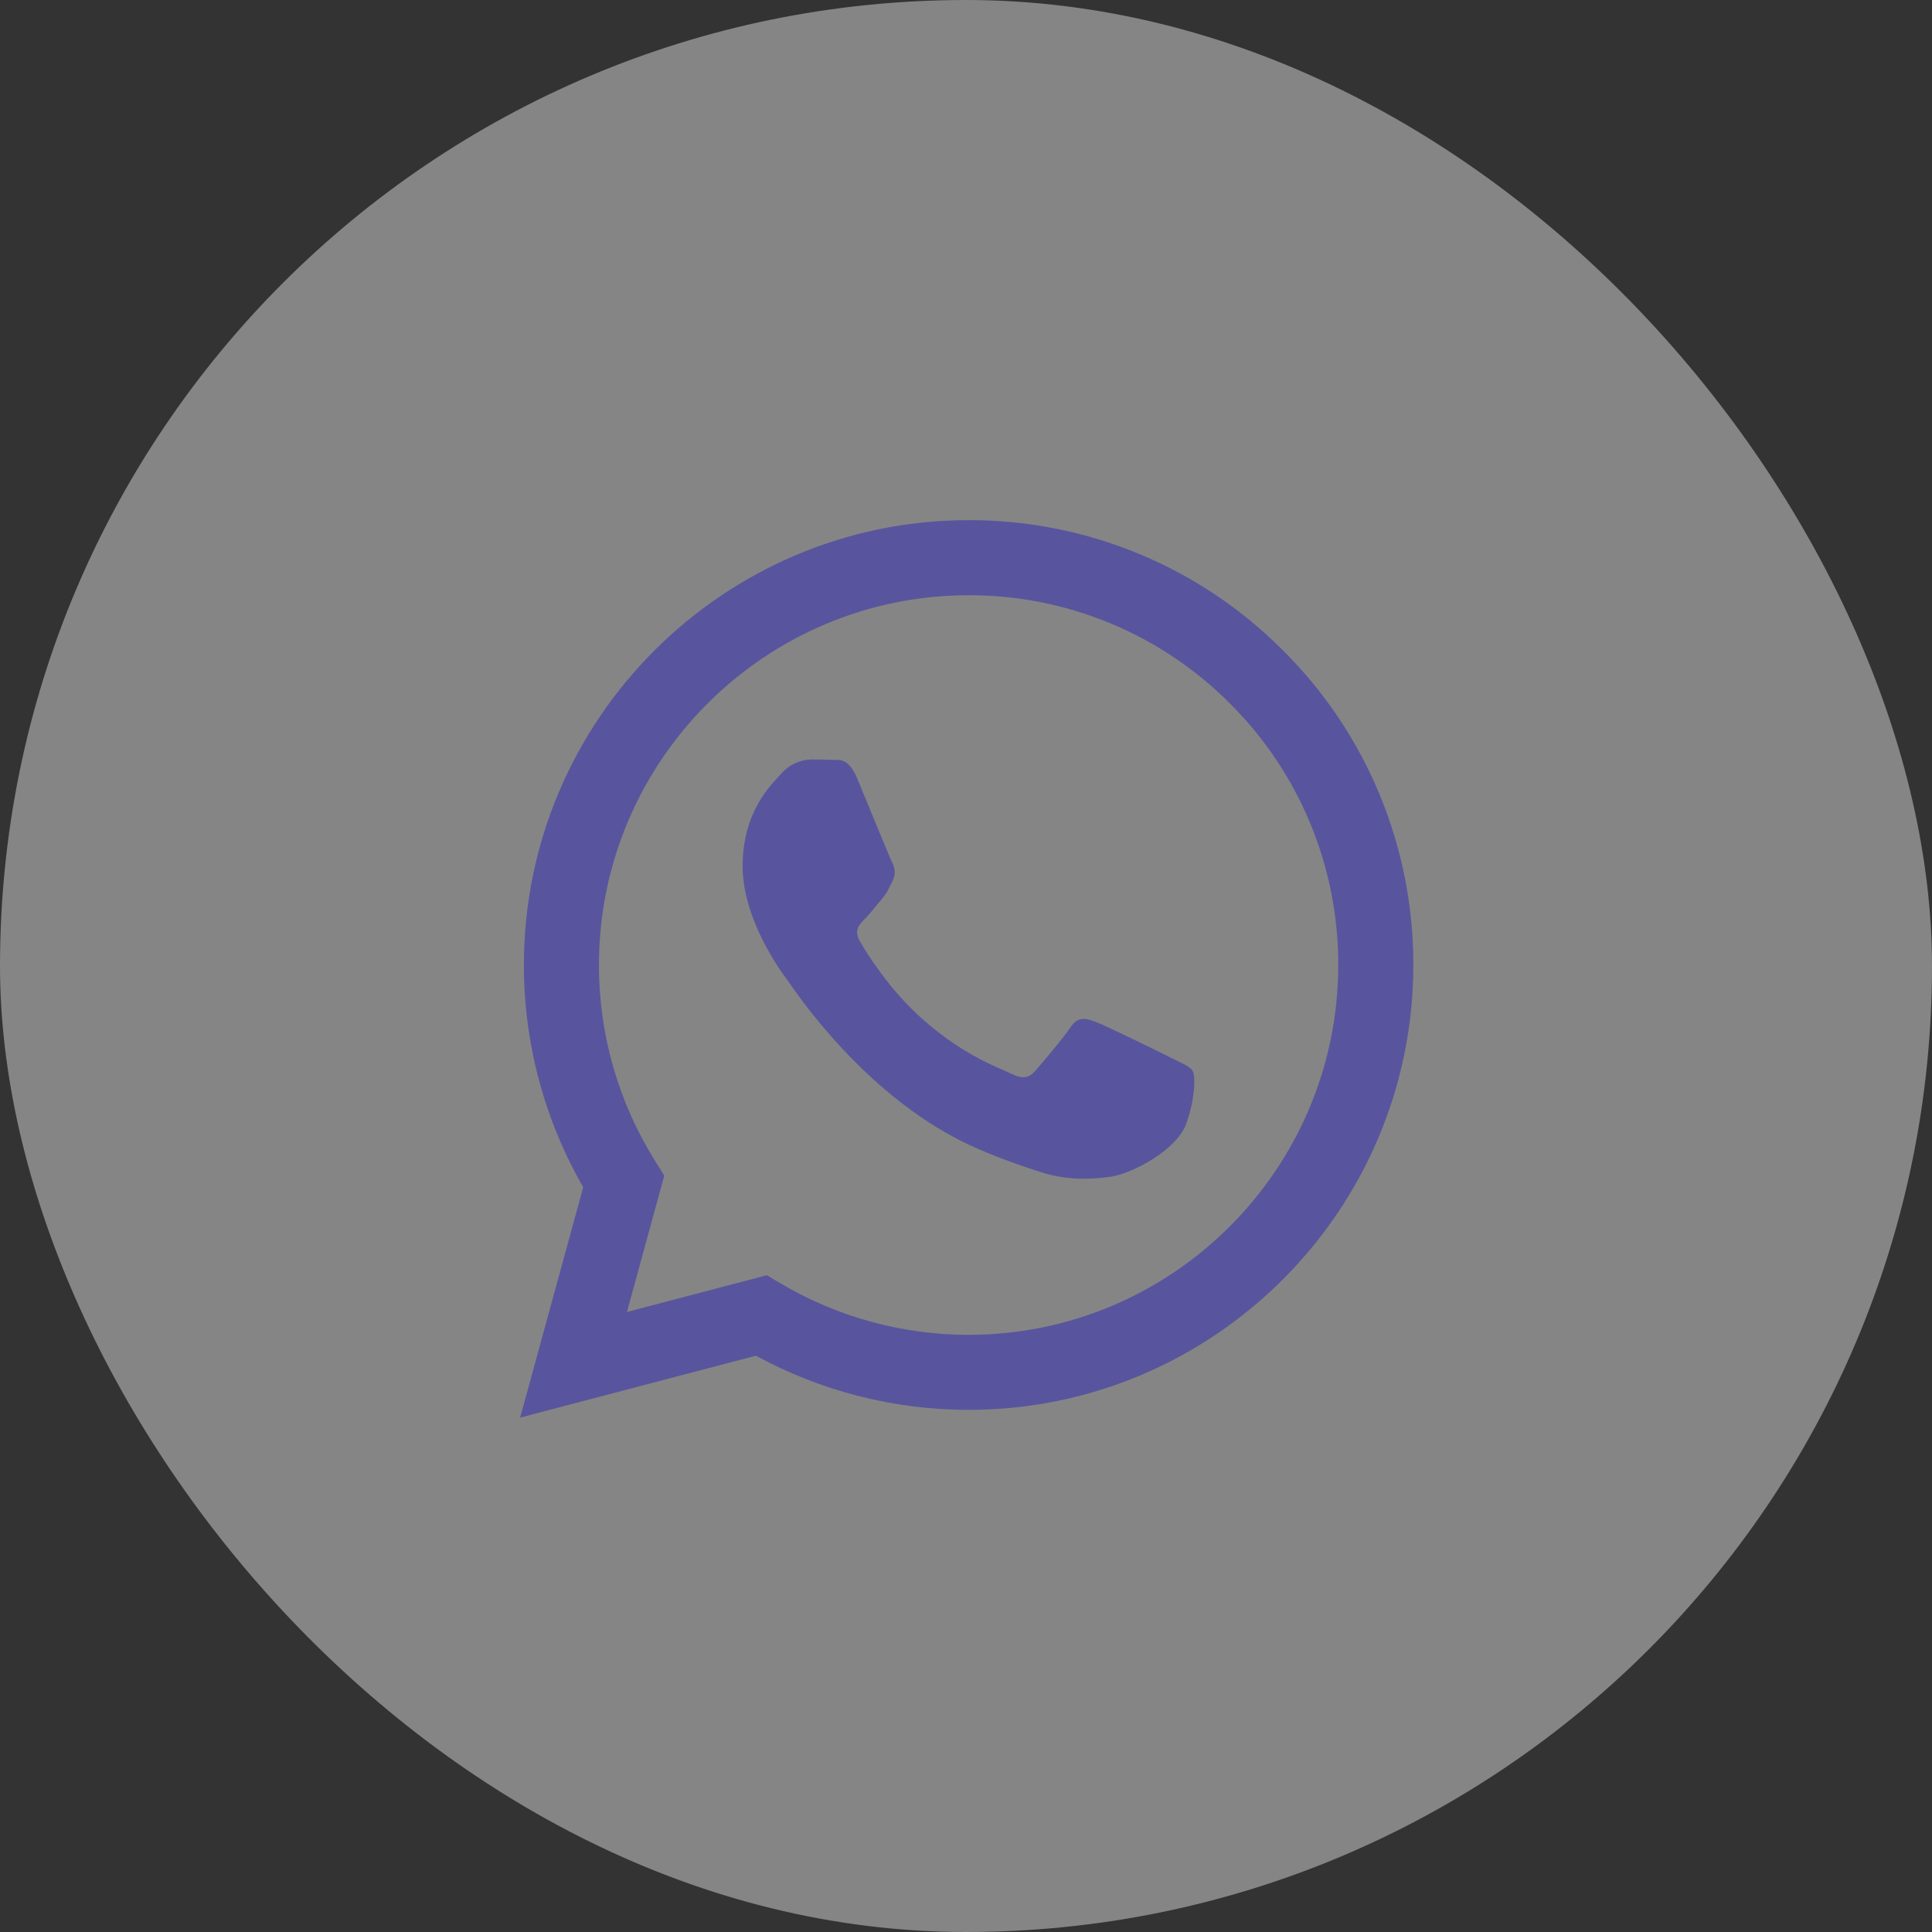
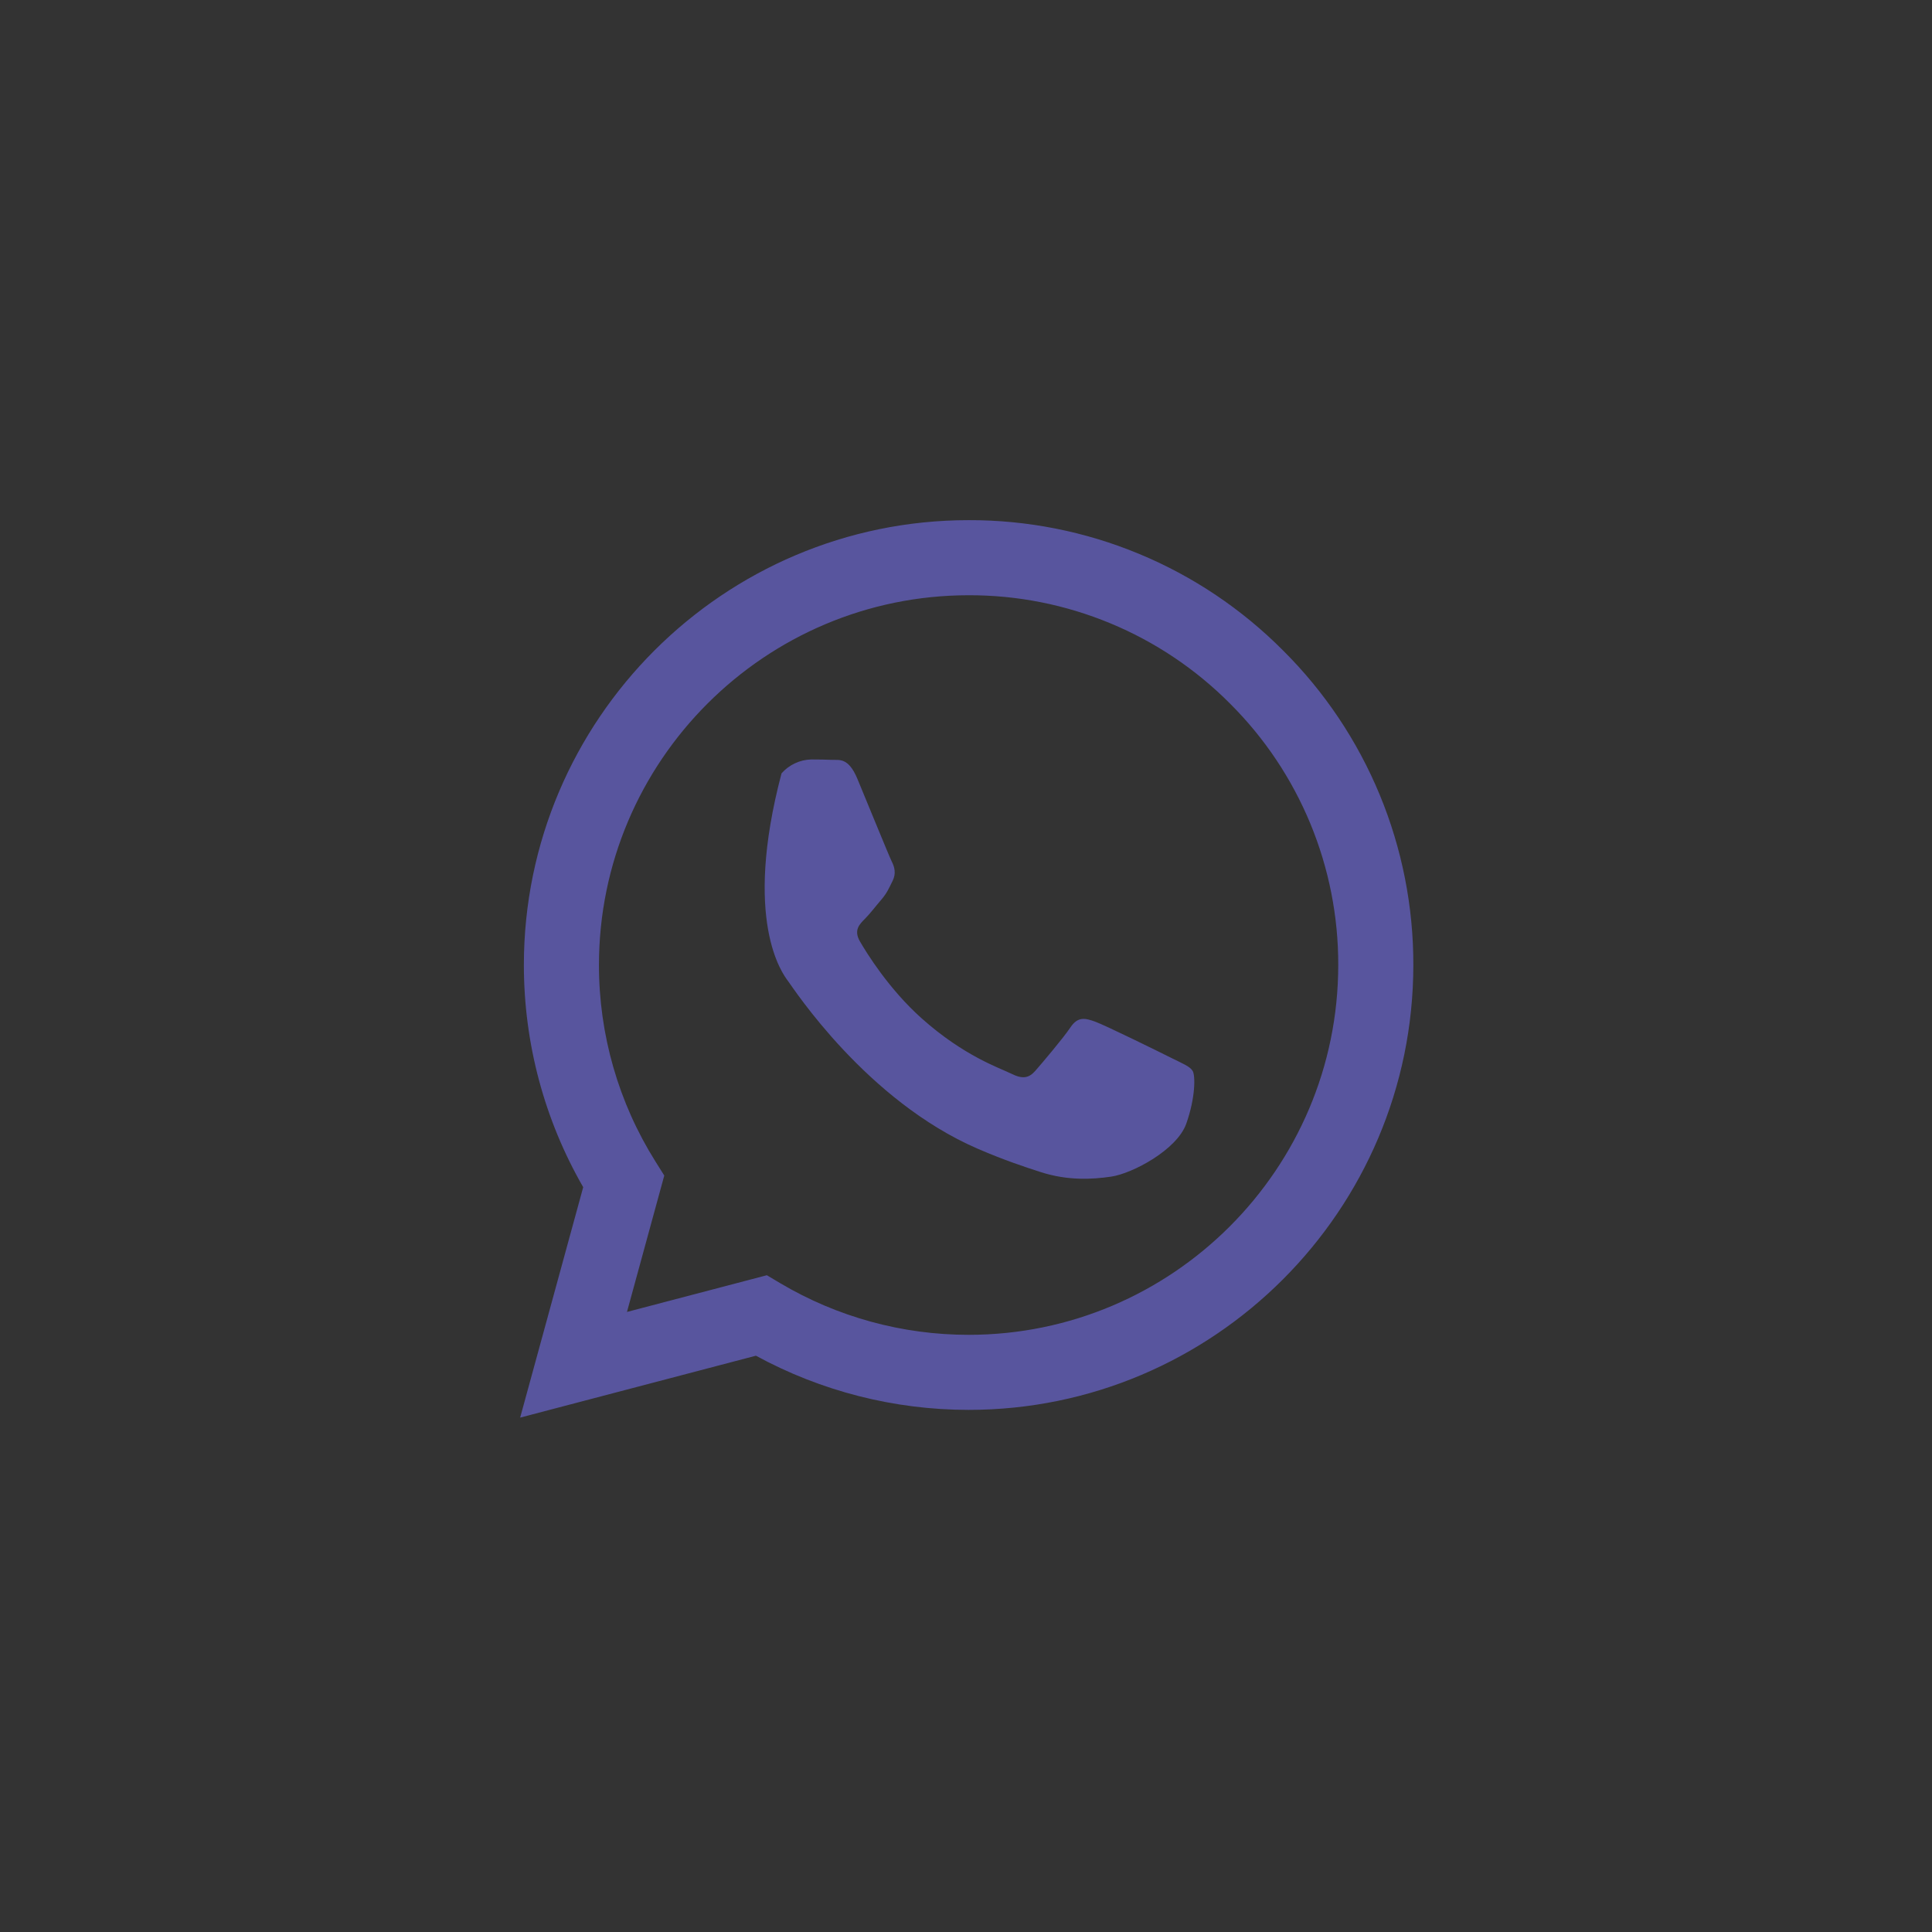
<svg xmlns="http://www.w3.org/2000/svg" fill="none" viewBox="0 0 52 52" height="52" width="52">
  <rect x="0" y="0" width="52" height="52" fill="#333333" stroke="none" />
-   <rect fill-opacity="0.4" fill="white" rx="26" height="52" width="52" />
-   <path fill="#58559E" d="M34.537 17.511C33.428 16.395 32.109 15.509 30.656 14.907C29.203 14.304 27.644 13.996 26.071 14C19.473 14 14.103 19.369 14.1 25.969C14.1 28.079 14.651 30.137 15.697 31.953L14 38.155L20.345 36.489C22.101 37.445 24.067 37.946 26.065 37.947H26.071C32.667 37.947 38.037 32.577 38.04 25.977C38.044 24.405 37.737 22.847 37.136 21.393C36.535 19.94 35.652 18.62 34.537 17.511ZM26.071 35.927H26.067C24.285 35.927 22.535 35.447 21.003 34.539L20.64 34.323L16.875 35.311L17.879 31.64L17.643 31.264C16.646 29.678 16.119 27.842 16.121 25.969C16.124 20.484 20.587 16.021 26.075 16.021C27.382 16.018 28.676 16.275 29.884 16.776C31.091 17.276 32.187 18.012 33.108 18.939C34.034 19.861 34.768 20.959 35.268 22.167C35.767 23.375 36.023 24.67 36.019 25.977C36.016 31.463 31.553 35.927 26.071 35.927ZM31.528 28.475C31.228 28.324 29.759 27.601 29.484 27.501C29.211 27.401 29.012 27.352 28.812 27.651C28.612 27.949 28.039 28.623 27.864 28.823C27.689 29.023 27.515 29.047 27.216 28.897C26.917 28.748 25.953 28.432 24.811 27.413C23.921 26.62 23.321 25.641 23.147 25.341C22.972 25.041 23.128 24.88 23.279 24.731C23.413 24.597 23.577 24.381 23.727 24.207C23.876 24.032 23.925 23.908 24.025 23.708C24.125 23.508 24.076 23.333 24 23.184C23.925 23.033 23.327 21.561 23.077 20.963C22.836 20.383 22.589 20.46 22.405 20.452C22.215 20.444 22.024 20.441 21.833 20.441C21.682 20.445 21.532 20.48 21.395 20.545C21.258 20.609 21.135 20.701 21.035 20.815C20.76 21.115 19.988 21.837 19.988 23.309C19.988 24.781 21.06 26.204 21.209 26.404C21.359 26.604 23.319 29.624 26.319 30.92C27.033 31.228 27.591 31.412 28.024 31.551C28.74 31.779 29.392 31.745 29.908 31.669C30.483 31.584 31.677 30.947 31.927 30.248C32.176 29.549 32.176 28.951 32.101 28.825C32.027 28.7 31.825 28.624 31.528 28.475Z" clip-rule="evenodd" fill-rule="evenodd" />
+   <path fill="#58559E" d="M34.537 17.511C33.428 16.395 32.109 15.509 30.656 14.907C29.203 14.304 27.644 13.996 26.071 14C19.473 14 14.103 19.369 14.1 25.969C14.1 28.079 14.651 30.137 15.697 31.953L14 38.155L20.345 36.489C22.101 37.445 24.067 37.946 26.065 37.947H26.071C32.667 37.947 38.037 32.577 38.04 25.977C38.044 24.405 37.737 22.847 37.136 21.393C36.535 19.94 35.652 18.62 34.537 17.511ZM26.071 35.927H26.067C24.285 35.927 22.535 35.447 21.003 34.539L20.64 34.323L16.875 35.311L17.879 31.64L17.643 31.264C16.646 29.678 16.119 27.842 16.121 25.969C16.124 20.484 20.587 16.021 26.075 16.021C27.382 16.018 28.676 16.275 29.884 16.776C31.091 17.276 32.187 18.012 33.108 18.939C34.034 19.861 34.768 20.959 35.268 22.167C35.767 23.375 36.023 24.67 36.019 25.977C36.016 31.463 31.553 35.927 26.071 35.927ZM31.528 28.475C31.228 28.324 29.759 27.601 29.484 27.501C29.211 27.401 29.012 27.352 28.812 27.651C28.612 27.949 28.039 28.623 27.864 28.823C27.689 29.023 27.515 29.047 27.216 28.897C26.917 28.748 25.953 28.432 24.811 27.413C23.921 26.62 23.321 25.641 23.147 25.341C22.972 25.041 23.128 24.88 23.279 24.731C23.413 24.597 23.577 24.381 23.727 24.207C23.876 24.032 23.925 23.908 24.025 23.708C24.125 23.508 24.076 23.333 24 23.184C23.925 23.033 23.327 21.561 23.077 20.963C22.836 20.383 22.589 20.46 22.405 20.452C22.215 20.444 22.024 20.441 21.833 20.441C21.682 20.445 21.532 20.48 21.395 20.545C21.258 20.609 21.135 20.701 21.035 20.815C19.988 24.781 21.06 26.204 21.209 26.404C21.359 26.604 23.319 29.624 26.319 30.92C27.033 31.228 27.591 31.412 28.024 31.551C28.74 31.779 29.392 31.745 29.908 31.669C30.483 31.584 31.677 30.947 31.927 30.248C32.176 29.549 32.176 28.951 32.101 28.825C32.027 28.7 31.825 28.624 31.528 28.475Z" clip-rule="evenodd" fill-rule="evenodd" />
</svg>